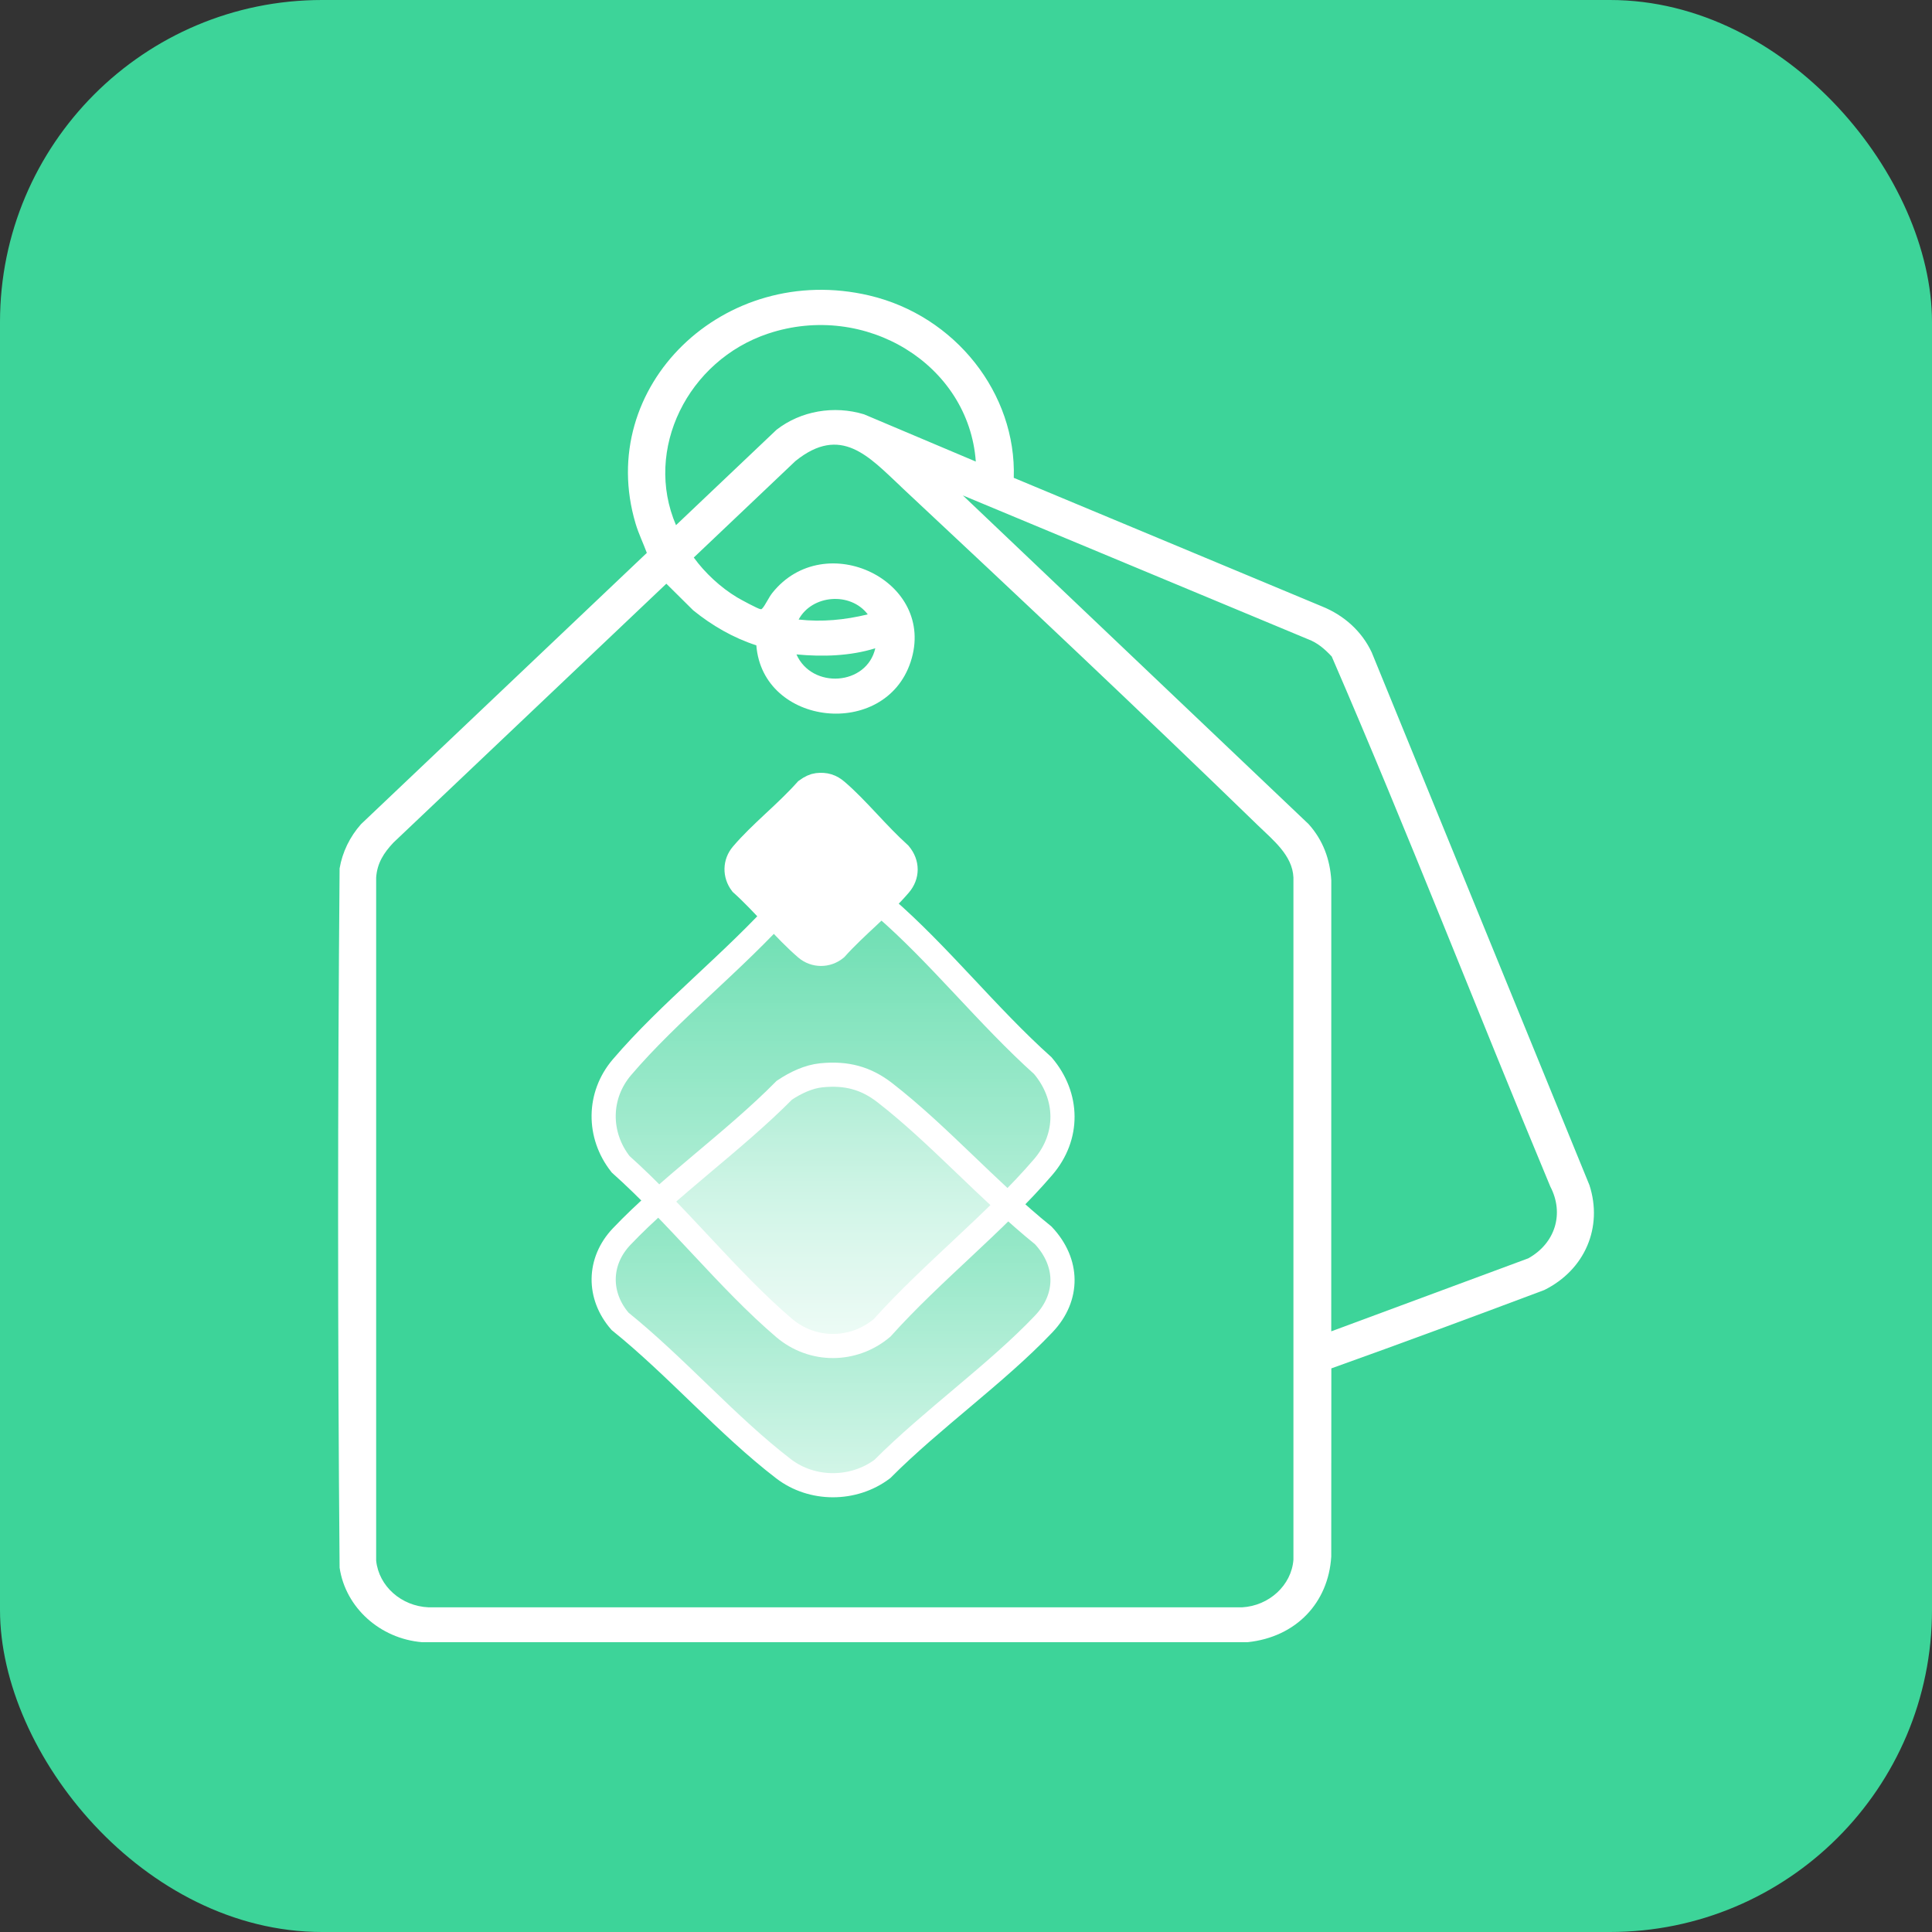
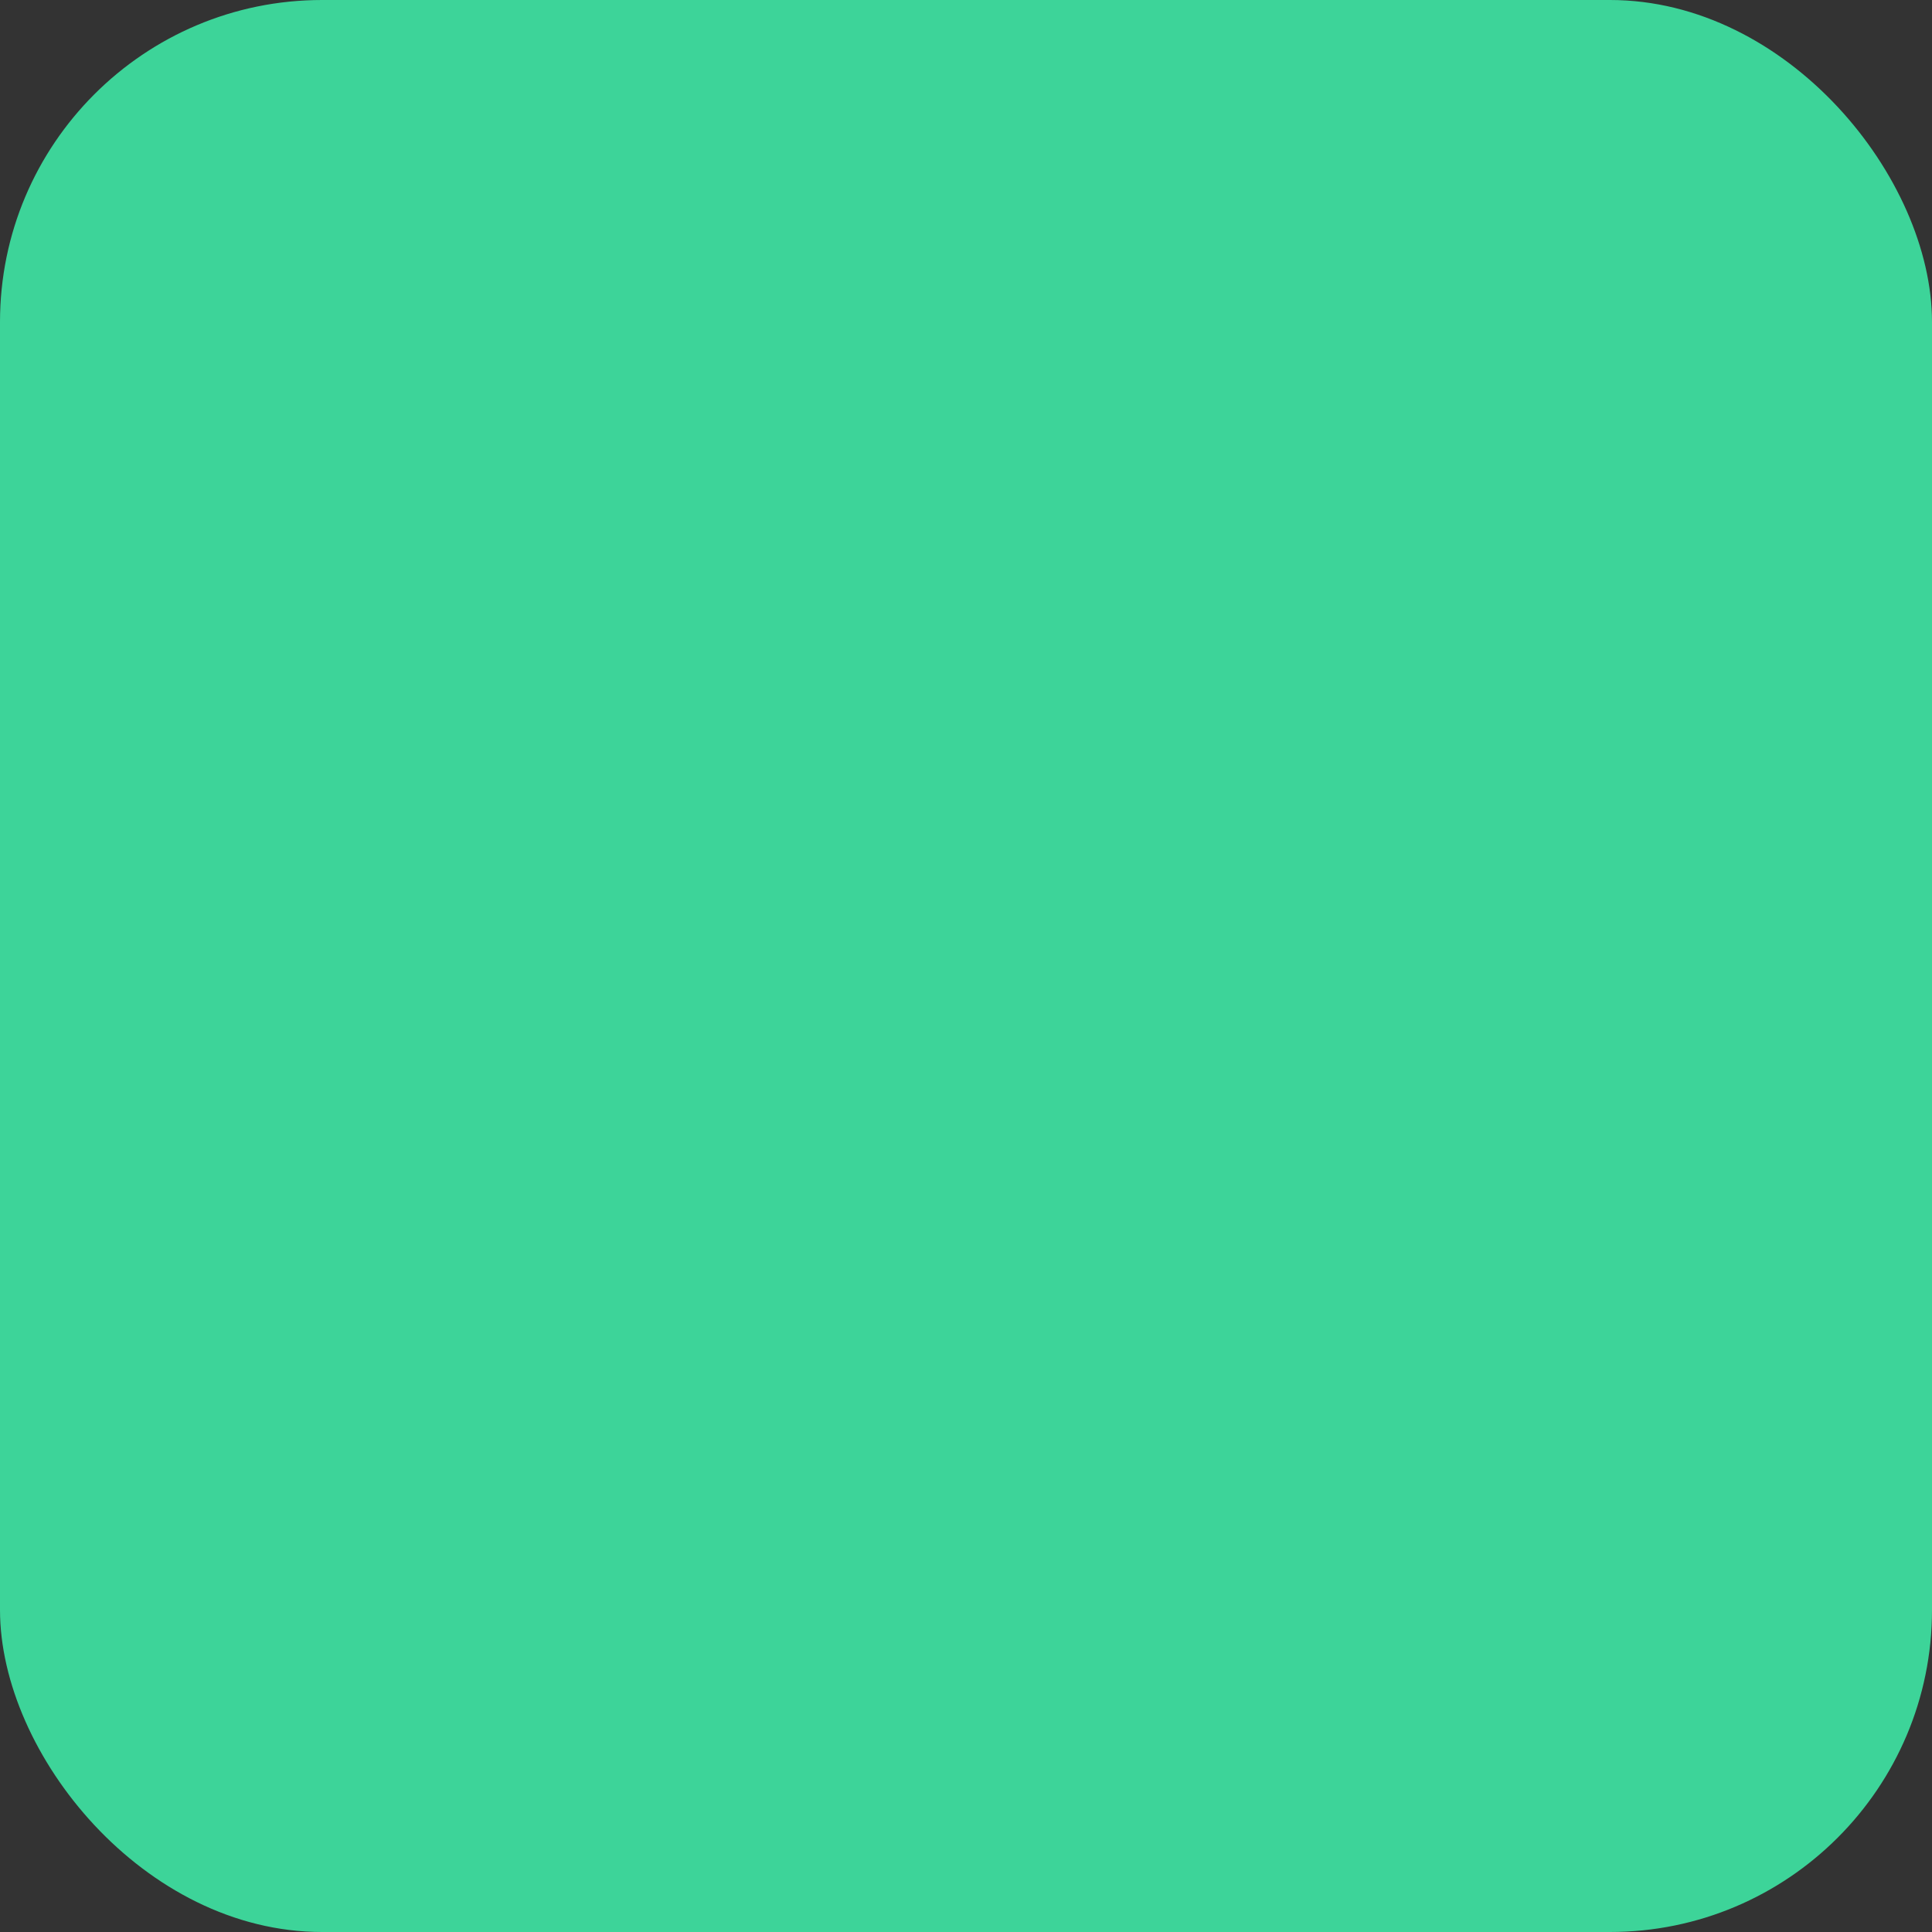
<svg xmlns="http://www.w3.org/2000/svg" width="40" height="40" viewBox="0 0 40 40" fill="none">
  <rect x="0" y="0" width="40" height="40" fill="#333333" stroke="none" />
  <rect width="40" height="40" rx="6.667" fill="#3DD499" />
  <g clip-path="url(#clip0_9100_3730)">
    <path d="M20.989 9.893L27.368 12.554C27.828 12.739 28.196 13.071 28.4 13.507L32.908 24.538C33.189 25.407 32.817 26.29 31.972 26.709C30.507 27.259 29.038 27.804 27.564 28.331L27.562 32.227C27.504 33.18 26.838 33.894 25.829 34H8.739C7.865 33.927 7.153 33.281 7.031 32.457C6.99 27.634 6.99 22.802 7.031 17.979C7.089 17.641 7.243 17.324 7.475 17.063L13.392 11.447C13.317 11.244 13.221 11.049 13.159 10.84C12.313 8 14.994 5.411 17.998 6.118C19.781 6.537 21.046 8.15 20.989 9.893ZM20.203 9.556C20.058 7.543 17.916 6.236 15.903 6.907C14.242 7.461 13.322 9.306 13.996 10.873L16.077 8.898C16.58 8.506 17.268 8.389 17.889 8.578L20.203 9.556L20.203 9.556ZM18.652 10.073C17.991 9.456 17.412 8.784 16.468 9.546L14.364 11.543C14.592 11.859 14.92 12.164 15.262 12.369C15.33 12.41 15.696 12.608 15.745 12.612C15.768 12.615 15.771 12.609 15.785 12.594C15.84 12.536 15.918 12.366 15.989 12.277C17.076 10.911 19.405 12.028 18.854 13.703C18.324 15.313 15.791 15.037 15.659 13.361C15.177 13.205 14.739 12.949 14.353 12.637L13.796 12.085L8.146 17.445C7.944 17.659 7.809 17.871 7.788 18.167V32.312C7.844 32.844 8.312 33.254 8.873 33.278H25.716C26.274 33.247 26.74 32.822 26.779 32.291V18.167C26.759 17.708 26.356 17.392 26.04 17.085C23.61 14.726 21.128 12.389 18.651 10.074L18.652 10.073ZM27.562 27.564L31.64 26.053C32.203 25.74 32.389 25.123 32.097 24.565C30.574 20.914 29.144 17.221 27.572 13.592C27.429 13.44 27.282 13.309 27.078 13.233L19.935 10.257L27.093 17.062C27.393 17.396 27.537 17.793 27.563 18.23L27.562 27.564V27.564ZM17.966 12.72C17.608 12.247 16.811 12.312 16.535 12.827C17.023 12.881 17.492 12.835 17.966 12.72ZM16.49 13.549C16.81 14.272 17.945 14.198 18.122 13.422C17.598 13.584 17.035 13.6 16.49 13.549Z" fill="white" />
-     <path d="M17.008 18.382C17.523 18.324 17.922 18.447 18.309 18.779C18.869 19.263 19.403 19.826 19.944 20.402C20.477 20.97 21.02 21.552 21.591 22.064C22.127 22.697 22.137 23.533 21.599 24.161C21.111 24.73 20.538 25.273 19.951 25.823C19.374 26.364 18.781 26.914 18.262 27.493C17.669 27.991 16.82 27.994 16.231 27.491C15.653 26.998 15.103 26.415 14.544 25.817C13.995 25.231 13.436 24.629 12.849 24.104C12.374 23.501 12.379 22.68 12.876 22.097C13.367 21.521 13.947 20.972 14.543 20.415C15.126 19.869 15.724 19.313 16.246 18.727C16.483 18.549 16.75 18.411 17.008 18.382Z" fill="url(#paint0_linear_9100_3730)" stroke="white" stroke-width="0.5" />
-     <path d="M17.005 22.263C17.529 22.21 17.932 22.323 18.318 22.622C18.879 23.057 19.412 23.564 19.954 24.083C20.487 24.593 21.029 25.117 21.6 25.578C21.866 25.862 21.995 26.182 21.998 26.493C22.001 26.806 21.879 27.128 21.607 27.413C21.12 27.925 20.548 28.413 19.961 28.908C19.383 29.396 18.788 29.892 18.268 30.414C17.672 30.862 16.813 30.863 16.222 30.409C15.644 29.965 15.093 29.442 14.534 28.903C13.985 28.375 13.426 27.831 12.838 27.357C12.378 26.828 12.383 26.118 12.867 25.606C13.358 25.089 13.938 24.595 14.533 24.094C15.117 23.602 15.716 23.101 16.239 22.572C16.475 22.414 16.743 22.289 17.005 22.263Z" fill="url(#paint1_linear_9100_3730)" stroke="white" stroke-width="0.5" />
    <path d="M16.921 16.255C17.086 16.236 17.204 16.273 17.326 16.378C17.544 16.565 17.751 16.785 17.969 17.017C18.177 17.239 18.396 17.472 18.626 17.68C18.791 17.878 18.791 18.127 18.626 18.319C18.437 18.54 18.214 18.752 17.979 18.973C17.753 19.184 17.514 19.405 17.304 19.639C17.123 19.787 16.868 19.786 16.69 19.635C16.467 19.444 16.252 19.217 16.027 18.977C15.813 18.748 15.589 18.507 15.352 18.294C15.211 18.108 15.216 17.863 15.365 17.689C15.555 17.465 15.781 17.252 16.02 17.028C16.247 16.817 16.485 16.594 16.695 16.359C16.778 16.298 16.857 16.262 16.921 16.255Z" fill="white" stroke="white" stroke-width="0.5" />
  </g>
  <defs>
    <linearGradient id="paint0_linear_9100_3730" x1="17.248" y1="18.118" x2="17.248" y2="28.118" gradientUnits="userSpaceOnUse">
      <stop stop-color="white" stop-opacity="0.2" />
      <stop offset="1" stop-color="white" stop-opacity="0.8" />
    </linearGradient>
    <linearGradient id="paint1_linear_9100_3730" x1="17.248" y1="22" x2="17.248" y2="31" gradientUnits="userSpaceOnUse">
      <stop stop-color="white" stop-opacity="0.2" />
      <stop offset="1" stop-color="white" stop-opacity="0.8" />
    </linearGradient>
    <clipPath id="clip0_9100_3730">
-       <rect width="26" height="28" fill="white" transform="translate(7 6)" />
-     </clipPath>
+       </clipPath>
  </defs>
</svg>